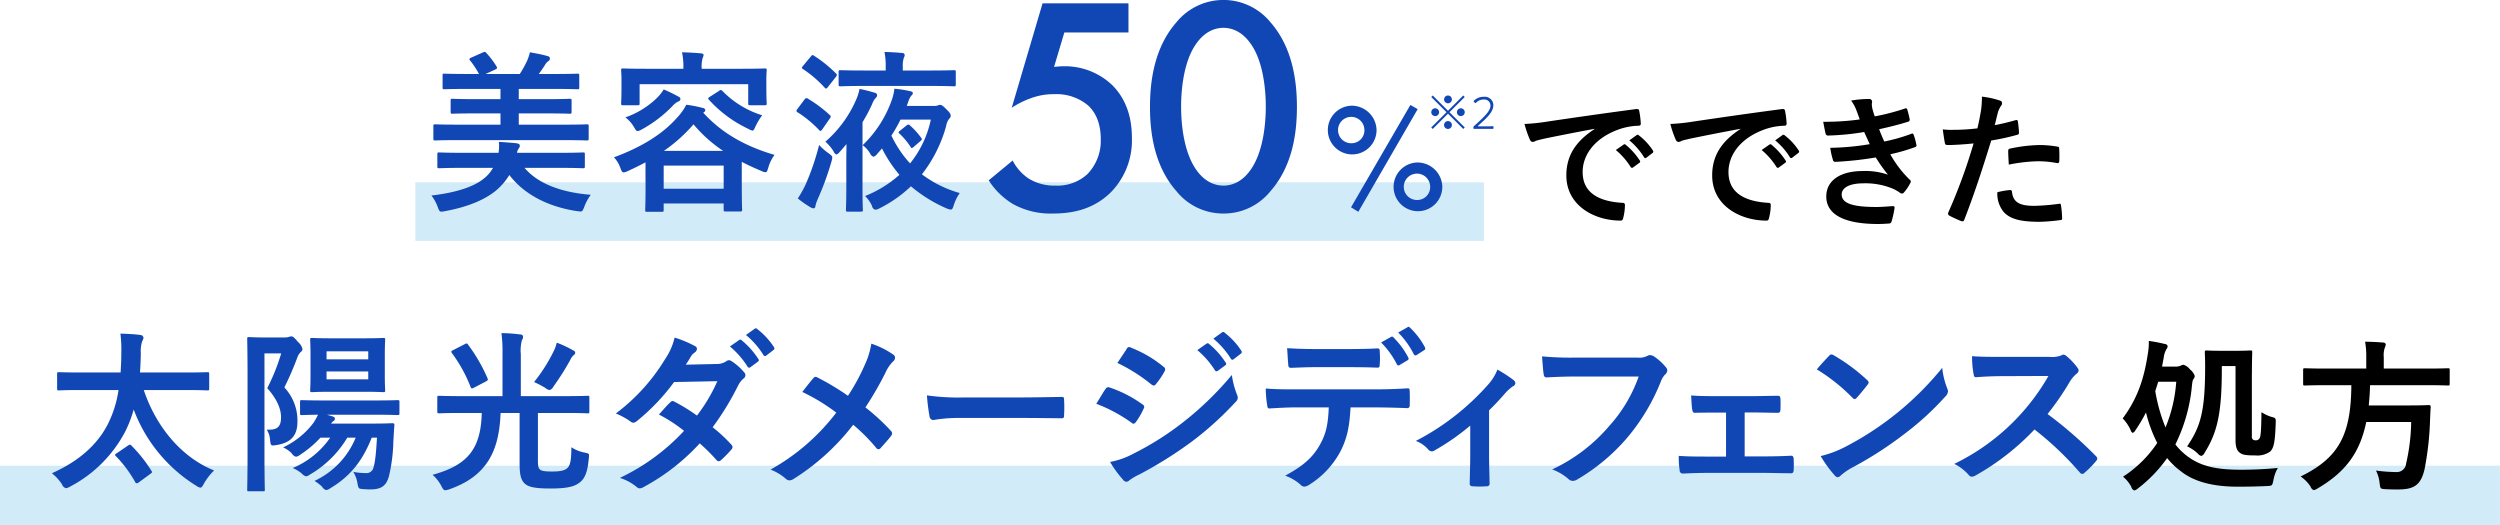
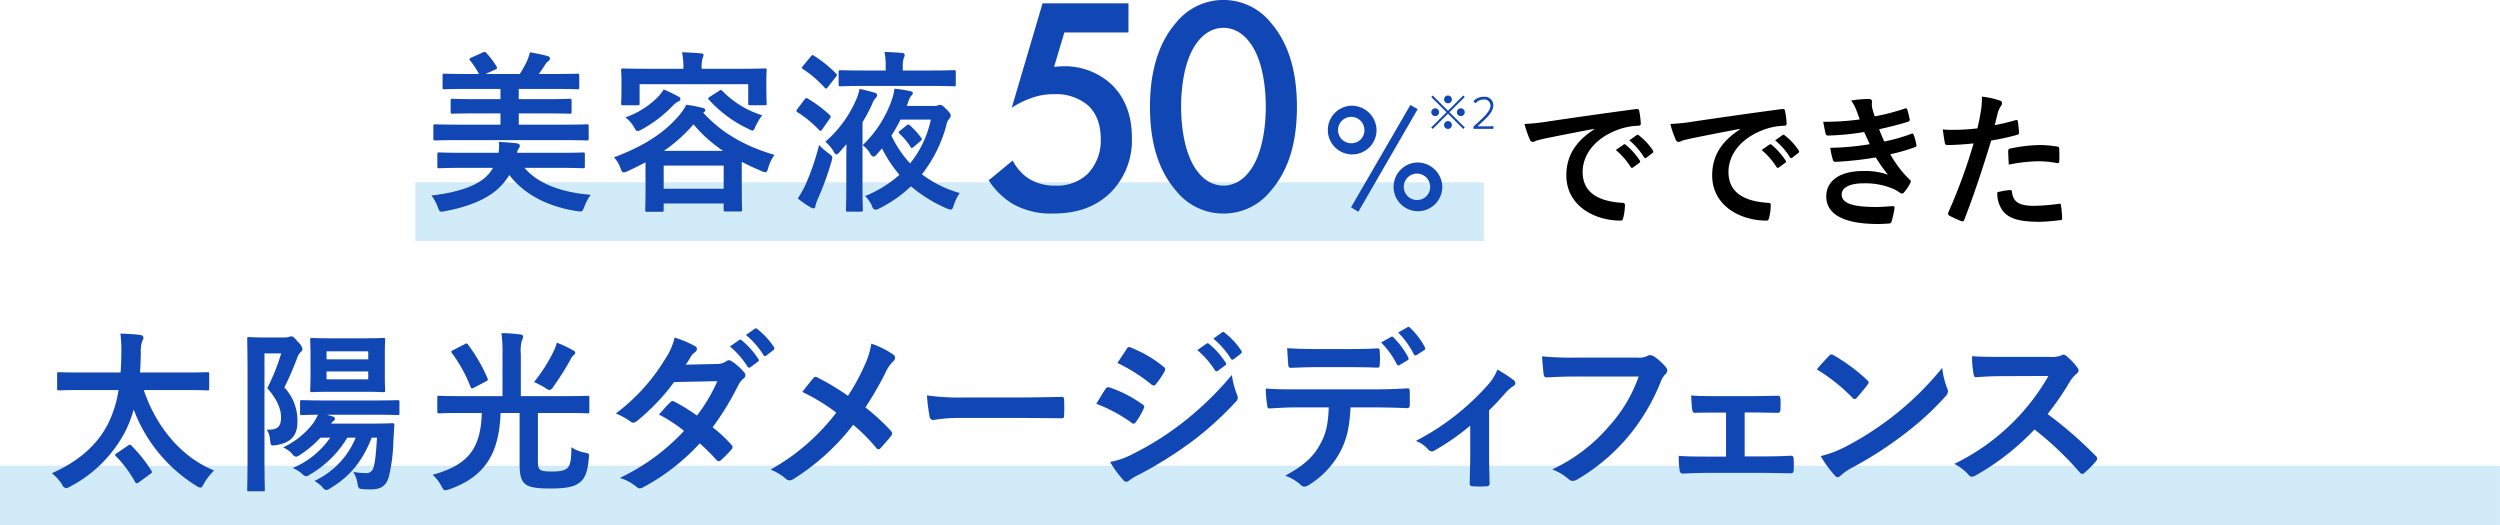
<svg xmlns="http://www.w3.org/2000/svg" id="head-block-02_sp.svg" width="547.125" height="114.93" viewBox="0 0 547.125 114.93">
  <defs>
    <style>
      .cls-1, .cls-2 {
        fill: #1e9fe0;
        opacity: 0.2;
      }

      .cls-2, .cls-3, .cls-4 {
        fill-rule: evenodd;
      }

      .cls-3 {
        fill: #1147b4;
      }
    </style>
  </defs>
  <rect id="長方形_978" data-name="長方形 978" class="cls-1" x="90.906" y="39.9" width="233.844" height="12.82" />
  <path id="長方形_978-2" data-name="長方形 978" class="cls-2" d="M46.094,2360.57H593.205v13.02H46.094v-13.02Z" transform="translate(-46.094 -2258.66)" />
  <path id="_50_" data-name="50%" class="cls-3" d="M293.056,2259.39h-18.8l-6.746,22.86a18.622,18.622,0,0,1,4.02-2.03,14.145,14.145,0,0,1,5.315-.95,10.73,10.73,0,0,1,7.426,2.51c1.431,1.36,2.725,3.59,2.725,7.33a10.469,10.469,0,0,1-2.929,7.66,9.658,9.658,0,0,1-6.95,2.51,10.665,10.665,0,0,1-5.927-1.56,10.5,10.5,0,0,1-3.475-3.93l-5.246,4.34a16.353,16.353,0,0,0,5.382,5.22,17.034,17.034,0,0,0,8.721,2.04c4.633,0,8.994-1.09,12.605-4.62a16.2,16.2,0,0,0,4.633-12c0-5.91-2.249-9.5-4.429-11.6a15.018,15.018,0,0,0-10.492-4.01c-0.682,0-1.431.07-2.112,0.14l2.248-7.53h14.035v-6.38Zm20.79,46a13.109,13.109,0,0,0,10.288-4.89c4.769-5.42,5.791-12.55,5.791-18.45,0-5.83-1.022-13.09-5.791-18.52a13.285,13.285,0,0,0-20.576,0c-4.769,5.43-5.791,12.69-5.791,18.52,0,5.9,1.022,13.03,5.791,18.45A13.109,13.109,0,0,0,313.846,2305.39Zm0-40.64c1.771,0,4.156.75,6.132,3.73,2.521,3.73,3.134,9.57,3.134,13.5,0,4.01-.613,9.77-3.134,13.57-1.976,2.99-4.361,3.73-6.132,3.73s-4.156-.74-6.132-3.73c-2.521-3.8-3.134-9.56-3.134-13.57,0-3.93.613-9.77,3.134-13.5C309.69,2265.5,312.075,2264.75,313.846,2264.75Zm28.019,17.04a5.332,5.332,0,1,0,5.489,5.33A5.454,5.454,0,0,0,341.865,2281.79Zm0,8.22a2.886,2.886,0,1,1,2.83-2.89A2.82,2.82,0,0,1,341.865,2290.01Zm-0.1,14.02,1.6,0.98,12.99-22.47-1.6-.91Zm14.49-9.81a5.332,5.332,0,1,0,5.489,5.33A5.446,5.446,0,0,0,356.253,2294.22Zm0,8.21a2.886,2.886,0,1,1,2.83-2.88A2.818,2.818,0,0,1,356.253,2302.43Z" transform="translate(-46.094 -2258.66)" />
  <path id="美容液" class="cls-3" d="M169.7,2289.33c3.4,0,4.54.07,4.769,0.07,0.42,0,.458-0.04.458-0.45v-2.66c0-.38-0.038-0.42-0.458-0.42-0.229,0-1.373.07-4.769,0.07H159.626v-2.46h5.914c3.7,0,5,.07,5.227.07,0.382,0,.42-0.04.42-0.42v-2.43c0-.38-0.038-0.42-0.42-0.42-0.229,0-1.526.08-5.227,0.08h-5.914v-2.24h7.707c3.663,0,4.884.07,5.113,0.07,0.382,0,.42-0.03.42-0.41v-2.55c0-.42-0.038-0.45-0.42-0.45-0.229,0-1.45.07-5.113,0.07h-3.319c0.5-.68.992-1.4,1.373-2.01a2.427,2.427,0,0,1,.649-0.76,0.76,0.76,0,0,0,.42-0.61,0.588,0.588,0,0,0-.5-0.53c-1.145-.34-2.633-0.61-3.892-0.84a10.3,10.3,0,0,1-.649,1.94,24.914,24.914,0,0,1-1.564,2.81h-7.479l2.061-.95c0.534-.26.534-0.34,0.267-0.8a18.413,18.413,0,0,0-2.137-2.81c-0.267-.3-0.343-0.34-0.8-0.15l-2.557,1.14a0.486,0.486,0,0,0-.381.34,0.761,0.761,0,0,0,.267.42,20.324,20.324,0,0,1,1.831,2.81h-2.4c-3.7,0-4.922-.07-5.151-0.07-0.382,0-.42.03-0.42,0.45v2.55c0,0.38.038,0.41,0.42,0.41,0.229,0,1.45-.07,5.151-0.07h7.1v2.24h-5.3c-3.7,0-5-.08-5.227-0.08-0.344,0-.382.04-0.382,0.42v2.43c0,0.38.038,0.42,0.382,0.42,0.229,0,1.526-.07,5.227-0.07h5.3v2.46h-9.5c-3.4,0-4.541-.07-4.77-0.07-0.381,0-.419.04-0.419,0.42v2.66c0,0.41.038,0.45,0.419,0.45,0.229,0,1.374-.07,4.77-0.07H169.7Zm-0.992,6.07c3.51,0,4.731.08,4.96,0.08,0.382,0,.42-0.04.42-0.42v-2.62c0-.38-0.038-0.42-0.42-0.42-0.229,0-1.45.08-4.96,0.08h-9.463a2.2,2.2,0,0,1,.344-0.91,0.96,0.96,0,0,0,.267-0.65c0-.3-0.267-0.45-0.725-0.53-1.107-.11-2.557-0.23-3.854-0.3a9.513,9.513,0,0,1-.076,2.39h-7.975c-3.548,0-4.769-.08-5-0.08-0.382,0-.42.04-0.42,0.42v2.62c0,0.38.038,0.42,0.42,0.42,0.229,0,1.45-.08,5-0.08h6.754a7.623,7.623,0,0,1-2.022,2.36c-2.442,1.98-6.6,3.12-11.447,3.69a9.159,9.159,0,0,1,1.374,2.5c0.305,0.8.381,1.03,0.839,1.03a4.154,4.154,0,0,0,.8-0.12c4.2-.76,8.166-2.16,10.913-4.33a13.786,13.786,0,0,0,3.128-3.57c3.358,4.41,8.738,6.99,14.767,7.9,0.343,0.04.61,0.08,0.8,0.08,0.458,0,.5-0.23.839-1.03a10.372,10.372,0,0,1,1.412-2.62c-6.639-.53-11.6-2.5-14.5-5.89h7.822Zm18.667,3.16c0,4.9-.077,5.81-0.077,6.04,0,0.38.038,0.42,0.42,0.42h3.2c0.382,0,.42-0.04.42-0.42v-1.41h13.125v1.29c0,0.42.038,0.46,0.458,0.46h3.167c0.381,0,.42-0.04.42-0.46,0-.19-0.077-1.1-0.077-6v-4.4c1.336,0.72,2.786,1.36,4.312,2.01a2.291,2.291,0,0,0,.877.26c0.306,0,.382-0.26.611-0.98a8.282,8.282,0,0,1,1.374-2.81c-6.754-1.98-11.79-5.02-15.606-9.24l0.076-.07a0.618,0.618,0,0,0,.382-0.46,0.55,0.55,0,0,0-.5-0.49,28.731,28.731,0,0,0-3.663-.72,12.738,12.738,0,0,1-2.137,2.96c-2.938,3.3-7.326,6.19-13.7,8.55a6.431,6.431,0,0,1,1.412,2.35c0.267,0.69.382,0.95,0.725,0.95a3.01,3.01,0,0,0,.916-0.3c1.335-.61,2.633-1.26,3.854-1.9v4.37Zm3.968-3.65h13.125v5.05H191.342v-5.05Zm0.038-3.23a34.157,34.157,0,0,0,6.486-5.81,30.554,30.554,0,0,0,6.487,5.81H191.38Zm8.28-17.97v-0.04a6.991,6.991,0,0,1,.19-2.24,3.232,3.232,0,0,0,.229-0.76c0-.15-0.19-0.3-0.61-0.34-1.3-.11-2.709-0.19-4.121-0.23a15.1,15.1,0,0,1,.3,3.61h-8.127c-3.548,0-4.807-.07-5.075-0.07-0.381,0-.419.03-0.419,0.41,0,0.27.076,0.84,0.076,2.05v1.22c0,3.15-.076,3.69-0.076,3.95,0,0.38.038,0.42,0.419,0.42h3.206c0.381,0,.419-0.04.419-0.42v-4.18h23.771v4.18c0,0.38.038,0.42,0.42,0.42h3.205c0.381,0,.42-0.04.42-0.42,0-.23-0.077-0.8-0.077-3.95v-1.48c0-.95.077-1.56,0.077-1.79,0-.38-0.039-0.41-0.42-0.41-0.267,0-1.526.07-5.075,0.07H199.66Zm-8.318,4.52a9.326,9.326,0,0,1-1.6,1.98,18.638,18.638,0,0,1-6.792,4.14,6.988,6.988,0,0,1,1.87,2.09c0.382,0.64.534,0.91,0.84,0.91a2.815,2.815,0,0,0,.915-0.38,27.9,27.9,0,0,0,6.677-5.09,4.573,4.573,0,0,1,1.221-.99,0.639,0.639,0,0,0,.535-0.49,0.556,0.556,0,0,0-.382-0.57A34.3,34.3,0,0,0,191.342,2278.23Zm10.111,1.6c-0.458.3-.458,0.38-0.191,0.68a27.3,27.3,0,0,0,8.661,6.38,2.209,2.209,0,0,0,.878.35c0.229,0,.343-0.27.649-0.95a14.2,14.2,0,0,1,1.45-2.4,20.618,20.618,0,0,1-8.7-5.32,0.449,0.449,0,0,0-.725-0.03Zm41.636,7.41a0.822,0.822,0,0,0-.343.38,0.64,0.64,0,0,0,.267.34,16.474,16.474,0,0,1,2.365,2.85c0.229,0.38.306,0.3,0.725-.04l1.412-1.22c0.382-.34.42-0.41,0.153-0.76a15.854,15.854,0,0,0-2.442-2.69c-0.305-.27-0.42-0.23-0.8.07Zm1.45-5.4,0.343-.95a4.09,4.09,0,0,1,.649-1.29,0.877,0.877,0,0,0,.343-0.53c0-.23-0.19-0.38-0.61-0.46a24.313,24.313,0,0,0-3.434-.53,10.754,10.754,0,0,1-.458,2.13,25.213,25.213,0,0,1-6.486,10.22,6.435,6.435,0,0,1,1.6,1.75,1.334,1.334,0,0,0,.763.79,1.66,1.66,0,0,0,.8-0.6l1.068-1.22a29.293,29.293,0,0,0,3.815,5.77,25.33,25.33,0,0,1-7.516,4.64,7.034,7.034,0,0,1,1.526,2.2,0.962,0.962,0,0,0,.725.8,2.228,2.228,0,0,0,.839-0.27,28.055,28.055,0,0,0,6.945-4.86,31.036,31.036,0,0,0,7.86,4.86,2.721,2.721,0,0,0,.877.23c0.306,0,.42-0.26.649-0.99a9.509,9.509,0,0,1,1.3-2.62,24.962,24.962,0,0,1-8.279-4.1,30.236,30.236,0,0,0,5.3-10.56,3.466,3.466,0,0,1,.687-1.63,0.757,0.757,0,0,0,.305-0.65c0-.27-0.076-0.57-0.877-1.33-0.916-.95-1.183-1.03-1.45-1.03a0.872,0.872,0,0,0-.458.12,2.444,2.444,0,0,1-.878.11h-5.952Zm5.265,3a22.571,22.571,0,0,1-4.54,9.58,24.378,24.378,0,0,1-4.083-6.08,35.33,35.33,0,0,0,1.984-3.5H249.8Zm-18.5,15.09c0,3-.076,4.4-0.076,4.63,0,0.38.038,0.42,0.419,0.42h2.824c0.42,0,.458-0.04.458-0.42,0-.19-0.076-1.63-0.076-4.63v-14.52a35.6,35.6,0,0,0,2.1-3.95,3.945,3.945,0,0,1,.763-1.33,0.948,0.948,0,0,0,.344-0.64,0.614,0.614,0,0,0-.573-0.54,30.744,30.744,0,0,0-3.281-.83,11.622,11.622,0,0,1-.649,2.13,25.632,25.632,0,0,1-6.83,9.42,9.556,9.556,0,0,1,1.756,2.05,1.33,1.33,0,0,0,.648.76,1.452,1.452,0,0,0,.725-0.57c0.5-.53.992-1.14,1.488-1.71,0,1.1-.038,2.32-0.038,3.23v6.5Zm18.277-22.46c3.777,0,5.074.08,5.3,0.08,0.344,0,.382-0.04.382-0.42v-2.73c0-.35-0.038-0.38-0.382-0.38-0.229,0-1.526.07-5.3,0.07h-5.915v-0.91a5.521,5.521,0,0,1,.229-1.86,1.554,1.554,0,0,0,.191-0.65,0.548,0.548,0,0,0-.61-0.42c-1.221-.11-2.442-0.19-3.816-0.22a15.023,15.023,0,0,1,.267,3.15v0.91h-4.578c-3.74,0-5.037-.07-5.266-0.07-0.42,0-.458.03-0.458,0.38v2.73c0,0.38.038,0.42,0.458,0.42,0.229,0,1.526-.08,5.266-0.08h14.232Zm-28.884,24.62a21.09,21.09,0,0,0,2.785,1.94,1.505,1.505,0,0,0,.649.23,0.487,0.487,0,0,0,.42-0.54,8.343,8.343,0,0,1,.5-1.48,62.943,62.943,0,0,0,3.014-8.24c0.3-1.1.3-1.1-.725-1.86a13.2,13.2,0,0,1-1.984-1.75,55.023,55.023,0,0,1-2.976,8.7A24.771,24.771,0,0,1,220.692,2302.09Zm1.145-29.02a1.193,1.193,0,0,0-.268.41,0.491,0.491,0,0,0,.268.31,24.9,24.9,0,0,1,4.731,4.06c0.3,0.31.381,0.23,0.687-.11l1.755-2.24a0.97,0.97,0,0,0,.229-0.46,0.536,0.536,0,0,0-.229-0.34,28.514,28.514,0,0,0-4.77-3.84c-0.305-.23-0.419-0.19-0.725.19Zm-1.221,9.42a0.833,0.833,0,0,0-.229.45,0.4,0.4,0,0,0,.267.31,23.9,23.9,0,0,1,4.693,3.87c0.3,0.31.42,0.23,0.725-.19l1.6-2.31a1,1,0,0,0,.229-0.46,0.532,0.532,0,0,0-.229-0.34,28.5,28.5,0,0,0-4.731-3.54,0.484,0.484,0,0,0-.763.12Z" transform="translate(-46.094 -2258.66)" />
  <path id="でできた" class="cls-4" d="M395.058,2286.91c-3.888,2.53-6.169,5.6-6.169,10.14,0,6.66,6.2,9.89,11.856,9.89,0.386,0,.514-0.19.611-0.67a11.331,11.331,0,0,0,.353-2.75c0-.36-0.193-0.48-0.707-0.48-5.59-.36-8.546-2.59-8.546-6.72,0-3.84,2.731-7.58,8.193-9.44a14.086,14.086,0,0,1,3.92-.7c0.417,0,.61-0.1.61-0.48a18.331,18.331,0,0,0-.353-2.82c-0.032-.22-0.193-0.41-0.675-0.35-8.29,1.09-15.358,2.14-19.31,2.72a43.88,43.88,0,0,1-5.109.54,22.61,22.61,0,0,0,1.189,3.46,0.747,0.747,0,0,0,.61.48,1.823,1.823,0,0,0,.707-0.26c0.482-.16.8-0.22,2.024-0.51,3.438-.7,6.876-1.38,10.8-2.11v0.06Zm4.659,4.58a15.85,15.85,0,0,1,3.245,3.71,0.337,0.337,0,0,0,.546.09l1.35-.99a0.32,0.32,0,0,0,.1-0.51,14.873,14.873,0,0,0-3.052-3.42,0.339,0.339,0,0,0-.482-0.07Zm2.956-2.11a14.933,14.933,0,0,1,3.213,3.68,0.331,0.331,0,0,0,.546.09l1.286-.99a0.373,0.373,0,0,0,.1-0.58,13.273,13.273,0,0,0-3.052-3.29,0.337,0.337,0,0,0-.482-0.07Zm24.3-2.47c-3.887,2.53-6.169,5.6-6.169,10.14,0,6.66,6.2,9.89,11.857,9.89,0.385,0,.514-0.19.61-0.67a11.331,11.331,0,0,0,.353-2.75c0-.36-0.192-0.48-0.706-0.48-5.591-.36-8.547-2.59-8.547-6.72,0-3.84,2.731-7.58,8.193-9.44a14.092,14.092,0,0,1,3.92-.7c0.418,0,.61-0.1.61-0.48a18.209,18.209,0,0,0-.353-2.82c-0.032-.22-0.193-0.41-0.675-0.35-8.289,1.09-15.358,2.14-19.31,2.72a43.88,43.88,0,0,1-5.109.54,22.719,22.719,0,0,0,1.189,3.46,0.748,0.748,0,0,0,.611.48,1.823,1.823,0,0,0,.707-0.26c0.482-.16.8-0.22,2.024-0.51,3.438-.7,6.876-1.38,10.8-2.11v0.06Zm4.659,4.58a15.853,15.853,0,0,1,3.246,3.71,0.337,0.337,0,0,0,.546.09l1.349-.99a0.321,0.321,0,0,0,.1-0.51,14.9,14.9,0,0,0-3.053-3.42,0.339,0.339,0,0,0-.482-0.07Zm2.956-2.11a14.912,14.912,0,0,1,3.213,3.68,0.332,0.332,0,0,0,.547.09l1.285-.99a0.372,0.372,0,0,0,.1-0.58,13.254,13.254,0,0,0-3.052-3.29,0.337,0.337,0,0,0-.482-0.07Zm18.515-4.58a55.426,55.426,0,0,1-8,.51c0.193,1.03.418,2.21,0.514,2.56a0.541,0.541,0,0,0,.643.45,55.277,55.277,0,0,0,7.807-.77c0.418,0.9.9,1.99,1.221,2.66a57,57,0,0,1-8.643.8,16.221,16.221,0,0,0,.578,2.62,0.514,0.514,0,0,0,.579.45,75.751,75.751,0,0,0,8.8-.96,37.364,37.364,0,0,0,2.667,3.77,15.018,15.018,0,0,0-5.526-.8c-5.012,0-7.968,2.15-7.968,5.57,0,3.94,3.919,6.02,11.309,6.02,0.8,0,1.575-.04,2.314-0.1a0.6,0.6,0,0,0,.674-0.48,20.4,20.4,0,0,0,.643-2.91,0.329,0.329,0,0,0-.385-0.42c-1.157.07-2.346,0.19-3.535,0.19-4.916,0-7.647-.67-7.647-2.75,0-1.5,1.767-2.43,4.788-2.43a15.583,15.583,0,0,1,6.04,1.03,7.952,7.952,0,0,1,1.9,1.02,0.833,0.833,0,0,0,.45.19,0.651,0.651,0,0,0,.514-0.32,9.438,9.438,0,0,0,1.317-1.98,0.516,0.516,0,0,0-.161-0.77,23.936,23.936,0,0,1-4.209-5.53,40.193,40.193,0,0,0,5.43-1.57,0.4,0.4,0,0,0,.257-0.58,12.08,12.08,0,0,0-.578-2.11c-0.1-.29-0.257-0.35-0.578-0.19a38.157,38.157,0,0,1-5.848,1.66c-0.418-.89-0.835-1.89-1.125-2.69,2.185-.48,4.145-0.96,6.3-1.63a0.481,0.481,0,0,0,.386-0.57c-0.129-.64-0.354-1.54-0.547-2.15-0.1-.25-0.257-0.28-0.546-0.16a49.633,49.633,0,0,1-6.554,1.7c-0.193-.54-0.29-0.83-0.515-1.66a5.9,5.9,0,0,1-.128-0.96c0-.2.064-0.42,0.064-0.61a0.618,0.618,0,0,0-.707-0.58,23.212,23.212,0,0,0-3.887.35,8.288,8.288,0,0,1,1.124,2.05C452.651,2283.52,452.844,2284.07,453.1,2284.8Zm29.535,1.25c0.225-.8.45-1.89,0.771-3.04a6.2,6.2,0,0,1,.675-1.28,0.756,0.756,0,0,0,.16-0.51,0.526,0.526,0,0,0-.353-0.51,18.769,18.769,0,0,0-4.048-.9,22,22,0,0,1-.193,2.94c-0.225,1.32-.482,2.72-0.8,4a42.391,42.391,0,0,1-5.206.32,15.867,15.867,0,0,1-2.377-.09c0.16,1.15.321,2.24,0.45,2.91,0.064,0.41.192,0.51,0.674,0.51,1.51,0,3.76-.16,5.623-0.35a120.009,120.009,0,0,1-5.558,15.16,0.512,0.512,0,0,0,.257.64c0.674,0.39,2.249,1.06,2.57,1.19,0.353,0.09.546,0.12,0.707-.32,2.056-5.31,3.695-10.21,5.88-17.31a50.117,50.117,0,0,0,5.59-1.22c0.418-.09.514-0.19,0.482-0.61-0.032-.67-0.128-1.6-0.225-2.3a0.351,0.351,0,0,0-.514-0.32C485.624,2285.41,483.889,2285.83,482.636,2286.05Zm0.578,14.68a6.244,6.244,0,0,0,1.446,4.39c1.446,1.5,3.631,2.08,7.84,2.08a38.322,38.322,0,0,0,4.37-.36c0.514-.03.546-0.12,0.514-0.51a19.976,19.976,0,0,0-.257-2.78,0.281,0.281,0,0,0-.386-0.29,48.189,48.189,0,0,1-5.4.45c-3.084,0-4.659-.67-4.916-3.01a0.417,0.417,0,0,0-.482-0.45A17.1,17.1,0,0,0,483.214,2300.73Zm2.506-6.04a35.37,35.37,0,0,1,6.459-.74,21.946,21.946,0,0,1,3.984.38c0.449,0.1.61-.03,0.61-0.57a22.6,22.6,0,0,0-.032-2.56c0-.38-0.1-0.42-0.546-0.48a23.726,23.726,0,0,0-3.759-.32,33.368,33.368,0,0,0-6.266.74c-0.482.09-.578,0.19-0.578,0.64C485.592,2292.42,485.656,2293.57,485.72,2294.69Z" transform="translate(-46.094 -2258.66)" />
  <path id="太陽光ダメージディフェンス_" data-name="太陽光ダメージディフェンス   " class="cls-3" d="M72.031,2344.02a24.448,24.448,0,0,1-2.329,7.45c-2.29,4.49-6.3,8.1-12.253,10.76a10.285,10.285,0,0,1,2.214,2.43,1.244,1.244,0,0,0,.878.84,2.307,2.307,0,0,0,.878-0.34,28.552,28.552,0,0,0,12.1-12.09,26.489,26.489,0,0,0,1.832-4.79A33.349,33.349,0,0,0,89.093,2365a1.941,1.941,0,0,0,.84.38c0.305,0,.458-0.26.8-0.91a13.541,13.541,0,0,1,2.214-2.85c-7.634-3.08-12.94-10.22-15.383-17.6h9.008c3.474,0,4.657.08,4.886,0.08,0.382,0,.42-0.04.42-0.42v-3.15c0-.38-0.038-0.42-0.42-0.42-0.229,0-1.412.07-4.886,0.07H76.726c0.115-1.4.153-2.81,0.191-4.21a6.97,6.97,0,0,1,.305-2.67,1.313,1.313,0,0,0,.267-0.79,0.72,0.72,0,0,0-.687-0.54c-1.26-.19-3.168-0.26-4.352-0.3a29.661,29.661,0,0,1,.191,4.41c0,1.44-.076,2.81-0.153,4.1H63.9c-3.474,0-4.657-.07-4.886-0.07-0.382,0-.42.04-0.42,0.42v3.15c0,0.38.038,0.42,0.42,0.42,0.229,0,1.412-.08,4.886-0.08h8.131Zm-0.344,13.8c-0.5.3-.5,0.38-0.229,0.68a26.23,26.23,0,0,1,4.2,5.63,0.435,0.435,0,0,0,.344.3,0.991,0.991,0,0,0,.5-0.23l2.481-1.82c0.458-.34.458-0.38,0.229-0.72a30.757,30.757,0,0,0-4.313-5.44c-0.267-.26-0.343-0.34-0.763-0.07Zm52.249-3.38a17.929,17.929,0,0,1-9.009,9.46,11.183,11.183,0,0,1,1.642,1.26,1.561,1.561,0,0,0,.916.76,2.3,2.3,0,0,0,.916-0.42c4.58-2.74,7.138-6.24,9.046-11.06h1.146c-0.229,4.03-.458,5.55-0.764,6.53a1.564,1.564,0,0,1-1.756,1.22,13.2,13.2,0,0,1-2.672-.27,6.822,6.822,0,0,1,.916,2.47c0.229,1.22.268,1.22,1.146,1.3a15.365,15.365,0,0,0,1.794.07c2.328,0,3.4-.83,3.969-2.92a36.588,36.588,0,0,0,.955-7.57c0.076-1.1.114-2.35,0.229-3.53,0-.38-0.077-0.46-0.5-0.46-0.229,0-1.259.08-4.389,0.08h-8.97a2.222,2.222,0,0,1,.61-0.61,0.542,0.542,0,0,0,.229-0.46c0-.22-0.114-0.38-0.61-0.53l-1.146-.34h10.307c3.626,0,4.886.08,5.115,0.08,0.419,0,.458-0.04.458-0.42v-2.43c0-.38-0.039-0.42-0.458-0.42-0.229,0-1.489.07-5.115,0.07H117.332c-3.664,0-4.924-.07-5.153-0.07-0.382,0-.42.04-0.42,0.42v2.43c0,0.38.038,0.42,0.42,0.42,0.191,0,1.107-.04,3.512-0.08a17.06,17.06,0,0,1-.916,1.67,17.691,17.691,0,0,1-6.719,5.48,6.245,6.245,0,0,1,1.871,1.29,1.6,1.6,0,0,0,.954.76,2.077,2.077,0,0,0,.878-0.42,23.413,23.413,0,0,0,4.466-3.76h2.138a18.911,18.911,0,0,1-8.207,6.65,7.625,7.625,0,0,1,1.908,1.14,2.236,2.236,0,0,0,.993.68,1.775,1.775,0,0,0,.84-0.38,22.89,22.89,0,0,0,8.206-8.09h1.833Zm-20.307-21.93c-1.871,0-2.749-.08-3.016-0.08-0.382,0-.42.04-0.42,0.42,0,0.26.077,2.93,0.077,8.28v16.46c0,5.32-.077,7.95-0.077,8.21,0,0.38.038,0.38,0.42,0.38h3.016c0.381,0,.42,0,0.42-0.38,0-.23-0.077-2.96-0.077-8.21V2336h3.665a44.378,44.378,0,0,1-3.054,7.6c2.214,2.51,3.015,4.6,3.015,6.39,0,2.13-.878,2.81-3.13,2.7a4.667,4.667,0,0,1,.726,2.24c0.152,1.26.152,1.33,1.336,1.14,3.321-.49,4.657-2.2,4.657-5.09a10.572,10.572,0,0,0-2.863-7.53,66.573,66.573,0,0,0,2.863-6.61,3.167,3.167,0,0,1,.725-1.14,0.846,0.846,0,0,0,.381-0.68,2.985,2.985,0,0,0-.992-1.53c-0.954-1.14-1.145-1.21-1.45-1.21a1.318,1.318,0,0,0-.535.11,2.549,2.549,0,0,1-.763.12h-4.924Zm15.154,0.19c-3.13,0-4.161-.08-4.39-0.08-0.382,0-.42.04-0.42,0.46,0,0.22.076,1.1,0.076,3.19v4.6c0,2.09-.076,2.92-0.076,3.19,0,0.38.038,0.42,0.42,0.42,0.229,0,1.26-.08,4.39-0.08h6.756c3.13,0,4.2.08,4.466,0.08,0.343,0,.382-0.04.382-0.42,0-.23-0.077-1.1-0.077-3.19v-4.6c0-2.09.077-2.97,0.077-3.19,0-.42-0.039-0.46-0.382-0.46-0.267,0-1.336.08-4.466,0.08h-6.756Zm-1.222,2.85h9.123v1.75h-9.123v-1.75Zm9.123,6.12h-9.123v-1.71h9.123v1.71Zm24.841,7.37c-0.191,7.91-3.13,11.44-10.764,13.53a8.515,8.515,0,0,1,1.908,2.43c0.382,0.73.535,0.95,0.878,0.95a3.554,3.554,0,0,0,.84-0.19c8.283-2.89,10.955-8.4,11.261-16.72h4.16v11.06c0,2.2.229,3.46,0.993,4.26,0.839,0.91,2.4,1.21,5.84,1.21,3.97,0,5.5-.53,6.642-1.59,0.954-.92,1.45-2.4,1.679-5.1,0.115-.95.077-0.95-0.916-1.17a7.669,7.669,0,0,1-2.9-1.18c-0.038,2.7-.191,3.87-0.878,4.56-0.572.53-1.489,0.76-3.321,0.76s-2.405-.15-2.748-0.5c-0.344-.38-0.382-0.91-0.382-2.05v-10.26h5.993c3.474,0,4.657.08,4.886,0.08,0.344,0,.382-0.04.382-0.46v-2.96c0-.38-0.038-0.42-0.382-0.42-0.229,0-1.412.07-4.886,0.07h-9.734v-9.16a8.886,8.886,0,0,1,.229-3.04,1.626,1.626,0,0,0,.268-0.8,0.527,0.527,0,0,0-.573-0.49,35.159,35.159,0,0,0-4.161-.3,32.825,32.825,0,0,1,.229,4.63v9.16H147.1c-3.473,0-4.618-.07-4.886-0.07-0.381,0-.42.04-0.42,0.42v2.96c0,0.42.039,0.46,0.42,0.46,0.268,0,1.413-.08,4.886-0.08h4.428Zm11.451-6.77a22.628,22.628,0,0,1,2.482,1.3,1.817,1.817,0,0,0,.916.45,1.393,1.393,0,0,0,.839-0.76,57.117,57.117,0,0,0,3.7-5.85,2.9,2.9,0,0,1,.687-0.99,0.732,0.732,0,0,0,.382-0.57,0.552,0.552,0,0,0-.42-0.49,23.384,23.384,0,0,0-3.626-1.71,8,8,0,0,1-.535,1.59A35.931,35.931,0,0,1,162.976,2342.27Zm-17.711-6.99c-0.458.23-.5,0.34-0.267,0.65a32.042,32.042,0,0,1,4.084,7.41c0.153,0.38.267,0.42,0.764,0.15l2.557-1.33c0.5-.3.534-0.34,0.382-0.72a36.05,36.05,0,0,0-4.275-7.38c-0.191-.3-0.306-0.3-0.726-0.07Zm50.913,3.19c0.649-.98.878-1.36,1.184-1.9a3.137,3.137,0,0,1,.8-0.79,1.037,1.037,0,0,0,.458-0.76,0.664,0.664,0,0,0-.42-0.61,24.392,24.392,0,0,0-4.466-1.87,13.933,13.933,0,0,1-2.061,4.68,42.308,42.308,0,0,1-10.8,11.93,16.553,16.553,0,0,1,3.206,1.75,0.883,0.883,0,0,0,.611.27,1.367,1.367,0,0,0,.763-0.34,45.814,45.814,0,0,0,8.169-8.56l9.466-.19a36.638,36.638,0,0,1-4.466,7.53,38.978,38.978,0,0,0-4.924-3.04,0.922,0.922,0,0,0-.381-0.15,0.723,0.723,0,0,0-.5.26c-0.878.8-1.679,1.79-2.519,2.7a32.7,32.7,0,0,1,5.5,3.57,46.1,46.1,0,0,1-14.047,10.3,10.908,10.908,0,0,1,3.626,1.94,1.153,1.153,0,0,0,.725.35,2.1,2.1,0,0,0,.954-0.35,46.349,46.349,0,0,0,12.177-9.5,41.1,41.1,0,0,1,3.7,3.69,0.676,0.676,0,0,0,.42.23,0.825,0.825,0,0,0,.458-0.19,23.93,23.93,0,0,0,2.366-2.4,0.724,0.724,0,0,0,.229-0.49,0.74,0.74,0,0,0-.229-0.53,33.107,33.107,0,0,0-4.122-3.84,59.33,59.33,0,0,0,5.611-9.2,4.937,4.937,0,0,1,1.145-1.45,0.957,0.957,0,0,0,.42-0.72,0.918,0.918,0,0,0-.305-0.68,12.212,12.212,0,0,0-2.6-2.32,1.3,1.3,0,0,0-.687-0.3,1.1,1.1,0,0,0-.649.26,3.716,3.716,0,0,1-2.1.57Zm9.658-3.99a18.944,18.944,0,0,1,3.855,4.41,0.4,0.4,0,0,0,.649.12l1.6-1.18a0.385,0.385,0,0,0,.115-0.61,17.574,17.574,0,0,0-3.627-4.07,0.385,0.385,0,0,0-.572-0.07Zm3.511-2.51a18.094,18.094,0,0,1,3.818,4.38,0.394,0.394,0,0,0,.648.11l1.527-1.18a0.434,0.434,0,0,0,.115-0.68,16.035,16.035,0,0,0-3.626-3.92,0.384,0.384,0,0,0-.573-0.07Zm22.326,13.31a55.631,55.631,0,0,0-6.641-3.99,1.056,1.056,0,0,0-.458-0.16,0.545,0.545,0,0,0-.382.19c-0.5.54-1.413,1.71-2.519,3.12a42.268,42.268,0,0,1,7.443,4.52,46.506,46.506,0,0,1-14.391,12.47,11.129,11.129,0,0,1,3.436,2.09,1.078,1.078,0,0,0,.725.27,1.756,1.756,0,0,0,.878-0.31,49.963,49.963,0,0,0,13.054-11.86,39.088,39.088,0,0,1,5,5.02,0.712,0.712,0,0,0,.534.34,0.58,0.58,0,0,0,.458-0.26c0.8-.88,1.565-1.71,2.329-2.7a1.006,1.006,0,0,0,.191-0.5,0.818,0.818,0,0,0-.229-0.53,45.368,45.368,0,0,0-5.612-5.17,74.273,74.273,0,0,0,4.352-7.52,8.329,8.329,0,0,1,1.718-2.55,1.117,1.117,0,0,0,.42-0.83,0.8,0.8,0,0,0-.382-0.65,18.862,18.862,0,0,0-4.81-2.4,17.632,17.632,0,0,1-1.45,4.68A44.906,44.906,0,0,1,231.673,2345.28Zm38.089,4.85c2.825,0,5.649.04,8.512,0.07,0.534,0.04.687-.11,0.687-0.57a27.615,27.615,0,0,0,0-3.57c0-.45-0.114-0.57-0.687-0.53-2.939.04-5.878,0.11-8.779,0.11H257.2a49.353,49.353,0,0,1-8.245-.45,41.076,41.076,0,0,0,.572,4.6,0.831,0.831,0,0,0,.878.79,31.053,31.053,0,0,1,5.611-.45h13.742Zm16.254-3.1a33.27,33.27,0,0,1,7.71,4.14,0.757,0.757,0,0,0,.459.23,0.859,0.859,0,0,0,.5-0.38,15.857,15.857,0,0,0,1.679-2.89,1.134,1.134,0,0,0,.153-0.42,0.734,0.734,0,0,0-.42-0.57,26.494,26.494,0,0,0-7.329-3.73,0.683,0.683,0,0,0-.725.38C287.581,2344.4,286.97,2345.51,286.016,2347.03Zm4.619-8.94a37.053,37.053,0,0,1,7.405,4.68,0.987,0.987,0,0,0,.572.26,0.415,0.415,0,0,0,.382-0.22,16.519,16.519,0,0,0,1.947-2.85,0.945,0.945,0,0,0,.153-0.5,0.6,0.6,0,0,0-.306-0.49,25.877,25.877,0,0,0-7.176-4.22,0.6,0.6,0,0,0-.954.3C292.009,2336.04,291.284,2337.11,290.635,2338.09Zm-1.6,21.67a23.89,23.89,0,0,0,2.825,3.87,0.972,0.972,0,0,0,.764.46,0.872,0.872,0,0,0,.61-0.3,12.892,12.892,0,0,1,2.214-1.3,88.424,88.424,0,0,0,11.413-7.14,71.148,71.148,0,0,0,9.7-8.78,1.173,1.173,0,0,0,.42-0.87,1.905,1.905,0,0,0-.191-0.73,18.809,18.809,0,0,1-1.107-4.25,69.68,69.68,0,0,1-10.993,10.6,63.93,63.93,0,0,1-10.459,6.58A17.859,17.859,0,0,1,289.031,2359.76Zm19.086-24.48a18.921,18.921,0,0,1,3.855,4.41,0.4,0.4,0,0,0,.649.11l1.6-1.17a0.384,0.384,0,0,0,.115-0.61,17.39,17.39,0,0,0-3.626-4.07,0.4,0.4,0,0,0-.573-0.08Zm3.512-2.51a18.046,18.046,0,0,1,3.817,4.37,0.391,0.391,0,0,0,.649.12l1.527-1.18a0.435,0.435,0,0,0,.114-0.68,15.685,15.685,0,0,0-3.626-3.92,0.394,0.394,0,0,0-.573-0.08Zm36.714,0.84a18.6,18.6,0,0,1,3.436,4.75,0.394,0.394,0,0,0,.61.19l1.718-1.03a0.4,0.4,0,0,0,.191-0.6,17.8,17.8,0,0,0-3.245-4.41,0.394,0.394,0,0,0-.534-0.12Zm3.741-2.17a18.213,18.213,0,0,1,3.4,4.72,0.416,0.416,0,0,0,.649.19l1.6-1.03a0.456,0.456,0,0,0,.191-0.68,16.659,16.659,0,0,0-3.244-4.26c-0.191-.19-0.306-0.27-0.535-0.12Zm-10.955,7.57c2.1,0,4.351.03,6.413,0.11,0.42,0,.5-0.19.5-0.72a16.977,16.977,0,0,0,0-2.78c0-.49-0.076-0.72-0.458-0.72-1.909.12-4.313,0.15-6.451,0.15h-7.024c-1.717,0-3.664-.03-6.336-0.19,0.115,1.37.153,2.74,0.267,3.65a0.555,0.555,0,0,0,.649.65c2.138-.08,3.665-0.15,5.42-0.15h7.024Zm5.649,8.81c2.634,0,5.268.08,7.253,0.16a0.535,0.535,0,0,0,.572-0.65c0.039-.49.039-2.43,0-2.93,0-.53-0.038-0.76-0.42-0.76-2.252.15-4.466,0.23-7.443,0.23H329.6c-2.214,0-4.351,0-6.489-.19a22.732,22.732,0,0,0,.306,3.65c0.038,0.49.152,0.76,0.5,0.72,1.946-.11,3.817-0.23,5.725-0.23h7.253c-0.153,3.61-.534,5.67-1.947,8.18-1.6,2.88-3.855,4.75-7.6,6.76a9.962,9.962,0,0,1,3.4,2.01,1.129,1.129,0,0,0,.8.39,2.4,2.4,0,0,0,1.145-.46,19.246,19.246,0,0,0,6.718-7.18c1.489-2.89,2.023-5.44,2.252-9.7h5.115Zm25.193,0.65c1.336-1.29,2.481-2.55,3.473-3.69a9.809,9.809,0,0,1,1.718-1.56,0.859,0.859,0,0,0,.572-0.72,1.044,1.044,0,0,0-.419-0.68,31.784,31.784,0,0,0-3.512-2.28,10.762,10.762,0,0,1-2.023,3.27,54.4,54.4,0,0,1-15.841,12.35,6.6,6.6,0,0,1,2.748,1.9,1.054,1.054,0,0,0,.763.38,0.871,0.871,0,0,0,.5-0.15,51.1,51.1,0,0,0,7.9-5.48v6.5c0,2.02-.076,3.92-0.114,6.08a0.571,0.571,0,0,0,.61.69,19.948,19.948,0,0,0,3.092,0,0.582,0.582,0,0,0,.649-0.69c-0.038-1.93-.114-4.37-0.114-6.19v-9.73Zm32.745-7.41a31.909,31.909,0,0,1-6.451,10.83,36.788,36.788,0,0,1-12.482,9.5,11.47,11.47,0,0,1,3.55,2.09,1.322,1.322,0,0,0,.955.42,1.832,1.832,0,0,0,1.03-.34,42.757,42.757,0,0,0,10.841-9.05,44.533,44.533,0,0,0,7.405-12.35,4.534,4.534,0,0,1,.878-1.48,1.31,1.31,0,0,0,.534-0.95,0.96,0.96,0,0,0-.267-0.65,11.871,11.871,0,0,0-2.786-2.51,1.954,1.954,0,0,0-.726-0.19,1.04,1.04,0,0,0-.572.16,3.7,3.7,0,0,1-2.1.38H390.9a66.84,66.84,0,0,1-7.329-.27c0.077,1.1.229,3.08,0.344,3.84,0.076,0.53.229,0.8,0.725,0.76,1.642-.08,3.817-0.19,6.3-0.19h13.78Zm23.2,7.87h2.1c1.565,0,3.473.07,4.962,0.07,0.573,0.04.725-.11,0.764-0.72,0.038-.76.038-1.6,0-2.36-0.039-.45-0.153-0.68-0.611-0.64-1.68,0-3.436.07-5.153,0.07h-8.474c-1.642,0-3.665,0-5.306-.15,0.076,1.37.114,2.4,0.229,3.04,0.076,0.57.267,0.8,0.611,0.76,1.756-.04,3.13-0.04,4.695-0.04h2.1v9.62h-3.817c-2.443,0-4.313,0-6.527-.15a17.367,17.367,0,0,0,.191,3.08,0.7,0.7,0,0,0,.725.79c1.6-.07,3.321-0.15,5.611-0.15H432c1.756,0,4.008.08,5.993,0.08,0.458,0.04.61-.19,0.649-0.69,0.038-.79.038-1.63,0-2.43-0.039-.49-0.191-0.72-0.535-0.72-2.061.11-4.2,0.15-6.145,0.15h-4.047v-9.61Zm15.788-9.43a40.181,40.181,0,0,1,7.787,6.2,0.79,0.79,0,0,0,.5.3,0.726,0.726,0,0,0,.458-0.3c0.535-.57,1.794-2.1,2.367-2.86a0.815,0.815,0,0,0,.229-0.49,0.88,0.88,0,0,0-.344-0.53,40.107,40.107,0,0,0-7.29-5.4,1.064,1.064,0,0,0-.5-0.19,0.724,0.724,0,0,0-.534.31C445.653,2337.3,444.546,2338.47,443.706,2339.5Zm0.84,18.97a26.341,26.341,0,0,0,3.053,4.21,0.979,0.979,0,0,0,.649.42,1.048,1.048,0,0,0,.687-0.38,13.46,13.46,0,0,1,2.558-1.75,81.265,81.265,0,0,0,11.528-7.45,62.665,62.665,0,0,0,8.779-8.05,1.879,1.879,0,0,0,.611-1.14,1.905,1.905,0,0,0-.191-0.73,16.816,16.816,0,0,1-1.069-4.44,66.849,66.849,0,0,1-21.452,17.41A23.783,23.783,0,0,1,444.546,2358.47Zm39.577-21.71c-2.481,0-4.389,0-6.451-.15a21.929,21.929,0,0,0,.344,3.95c0.076,0.42.191,0.69,0.5,0.65,2.061-.15,4.046-0.23,6.031-0.23l9.848-.04a47.616,47.616,0,0,1-20.612,19.24,10.327,10.327,0,0,1,3.206,2.47,0.878,0.878,0,0,0,.649.34,2.3,2.3,0,0,0,.878-0.31,54.507,54.507,0,0,0,12.826-10.03,69.182,69.182,0,0,1,9.924,9.43,0.779,0.779,0,0,0,.535.3,0.674,0.674,0,0,0,.458-0.23,20.782,20.782,0,0,0,2.557-2.58,0.946,0.946,0,0,0,.267-0.57,0.863,0.863,0,0,0-.305-0.53,89.286,89.286,0,0,0-10.574-9.2,60.075,60.075,0,0,0,4.886-7.11,7.06,7.06,0,0,1,1.413-1.67,1.053,1.053,0,0,0,.5-0.76,1.031,1.031,0,0,0-.191-0.5,14.292,14.292,0,0,0-2.481-2.66,1.272,1.272,0,0,0-.649-0.3,0.657,0.657,0,0,0-.42.15,5.556,5.556,0,0,1-2.634.34h-10.5Z" transform="translate(-46.094 -2258.66)" />
-   <path id="処方" class="cls-4" d="M519.256,2338.89l0.362-1.91a4.856,4.856,0,0,1,.578-1.87,1.293,1.293,0,0,0,.289-0.65,0.565,0.565,0,0,0-.542-0.5,34.457,34.457,0,0,0-3.58-.69,14.486,14.486,0,0,1-.217,2.81c-0.759,5-2.061,9.54-5.5,14.15a8.933,8.933,0,0,1,1.735,2.56,0.9,0.9,0,0,0,.47.61,1.183,1.183,0,0,0,.579-0.58,34.8,34.8,0,0,0,2.314-3.89,30.434,30.434,0,0,0,2.459,6.67,25.7,25.7,0,0,1-7.485,7.38,7.2,7.2,0,0,1,1.808,2.23,1.141,1.141,0,0,0,.651.79,1.978,1.978,0,0,0,.832-0.47,30.46,30.46,0,0,0,6.364-6.62,16.286,16.286,0,0,0,3,2.88c3.074,2.48,7.594,3.38,12.331,3.38,2.315,0,4.231-.03,6.545-0.14,1.121-.07,1.121-0.07,1.375-1.23a8.117,8.117,0,0,1,.976-2.73c-3.11.32-6.111,0.39-7.992,0.39-5.279,0-9.148-.64-12.475-3.49a12.859,12.859,0,0,1-1.953-2.05,36.708,36.708,0,0,0,3.544-12.1c0.144-1.44.181-1.91,0.434-2.23a1.046,1.046,0,0,0,.253-0.65,3.014,3.014,0,0,0-1.049-1.44,2.759,2.759,0,0,0-1.41-1.01,1.528,1.528,0,0,0-.651.22,2.8,2.8,0,0,1-1.157.18h-2.893Zm-0.832,3.31h3.942a32.1,32.1,0,0,1-2.351,10.01,37.464,37.464,0,0,1-2.242-7.96Zm20.5-1.73c0-3.02.072-4.5,0.072-4.71,0-.36-0.036-0.4-0.4-0.4-0.253,0-.94.07-3.182,0.07h-3.291c-2.242,0-2.856-.07-3.073-0.07-0.4,0-.434.04-0.434,0.4,0,0.21.072,1.22,0.072,3.16,0,9.83-1.013,13.11-3.942,17.43a8.462,8.462,0,0,1,2.351,1.59,1.3,1.3,0,0,0,.759.5,1.19,1.19,0,0,0,.724-0.72c2.82-4.47,3.8-8.79,3.76-18.94h3v16.2c0,1.52.325,2.38,1.012,2.81,0.506,0.4,1.266.54,3.327,0.54a4.871,4.871,0,0,0,3.218-.83c0.724-.68,1.085-1.72,1.23-6.08,0.036-1.15.036-1.26-.615-1.44a8.4,8.4,0,0,1-2.5-1.12c-0.036,4.54-.217,5.4-0.4,5.69a0.882,0.882,0,0,1-.868.47,0.946,0.946,0,0,1-.614-0.18,0.867,0.867,0,0,1-.217-0.76v-13.61Zm21.762,2.49c-0.072,10.94-2.784,15.91-11.1,19.98a7.934,7.934,0,0,1,2.169,2.2,1.18,1.18,0,0,0,.723.79,2.655,2.655,0,0,0,.868-0.4c6.148-3.63,9.221-7.85,10.6-14.51h9.835a43.49,43.49,0,0,1-1.121,9.15,2.019,2.019,0,0,1-2.133,1.8,34.082,34.082,0,0,1-4.448-.33,8.021,8.021,0,0,1,.8,2.78c0.144,1.15.144,1.22,1.157,1.29,1.193,0.07,2.206.07,2.857,0.07,3.616,0,5.026-1.04,5.821-4.46a65.832,65.832,0,0,0,1.194-10.69c0.036-.9.072-1.88,0.144-2.81,0-.4-0.072-0.51-0.434-0.51-0.216,0-1.229.08-4.267,0.08h-8.859c0.145-1.37.253-2.85,0.289-4.43h12.512c3.255,0,4.339.07,4.556,0.07,0.326,0,.362-0.04.362-0.43v-2.92c0-.4-0.036-0.43-0.362-0.43-0.217,0-1.3.07-4.556,0.07h-9.51v-2.45a5.136,5.136,0,0,1,.217-2.09,2.141,2.141,0,0,0,.217-0.75,0.518,0.518,0,0,0-.579-0.4c-1.229-.11-2.64-0.18-3.942-0.18a17.888,17.888,0,0,1,.254,3.53v2.34h-8.86c-3.218,0-4.3-.07-4.556-0.07-0.362,0-.4.03-0.4,0.43v2.92c0,0.39.036,0.43,0.4,0.43,0.253,0,1.338-.07,4.556-0.07h5.605Z" transform="translate(-46.094 -2258.66)" />
  <path id="_2" data-name="※2" class="cls-3" d="M362.987,2283.54l3.337,3.34,0.33-.33-3.348-3.33,3.348-3.33-0.33-.33-3.337,3.34-3.337-3.34-0.33.33,3.348,3.33-3.348,3.33,0.33,0.33Zm2.8-1.18a0.855,0.855,0,1,0,.865.86A0.86,0.86,0,0,0,365.789,2282.36Zm-5.6,0a0.855,0.855,0,1,0,.854.86A0.863,0.863,0,0,0,360.186,2282.36Zm2.8-2.8a0.855,0.855,0,1,0,.855.86A0.86,0.86,0,0,0,362.987,2279.56Zm0,5.6a0.86,0.86,0,1,0,.855.85A0.858,0.858,0,0,0,362.987,2285.16Zm6.746,1.15c-0.123,0-.185-0.02-0.185-0.06a0.219,0.219,0,0,1,.1-0.14c1.926-1.71,3.265-2.98,3.265-4.45a1.876,1.876,0,0,0-2.091-1.82,3.08,3.08,0,0,0-2.1.79,0.268,0.268,0,0,0-.124.17,0.285,0.285,0,0,0,.1.19l0.114,0.11a0.3,0.3,0,0,0,.175.12,0.315,0.315,0,0,0,.185-0.12,2.259,2.259,0,0,1,1.586-.66,1.343,1.343,0,0,1,1.525,1.32c0,1.17-1.277,2.36-3.008,3.96-0.165.14-.35,0.32-0.525,0.46a0.44,0.44,0,0,0-.2.43c0,0.21.031,0.26,0.206,0.26,0.072,0,.834-0.01,1.339-0.01h1.205c0.546,0,1.226.01,1.442,0.01,0.175,0,.206-0.05.206-0.25v-0.09c0-.2-0.031-0.25-0.206-0.25-0.072,0-.309.01-0.484,0.02-0.257.01-.649,0.01-0.958,0.01h-1.576Z" transform="translate(-46.094 -2258.66)" />
</svg>